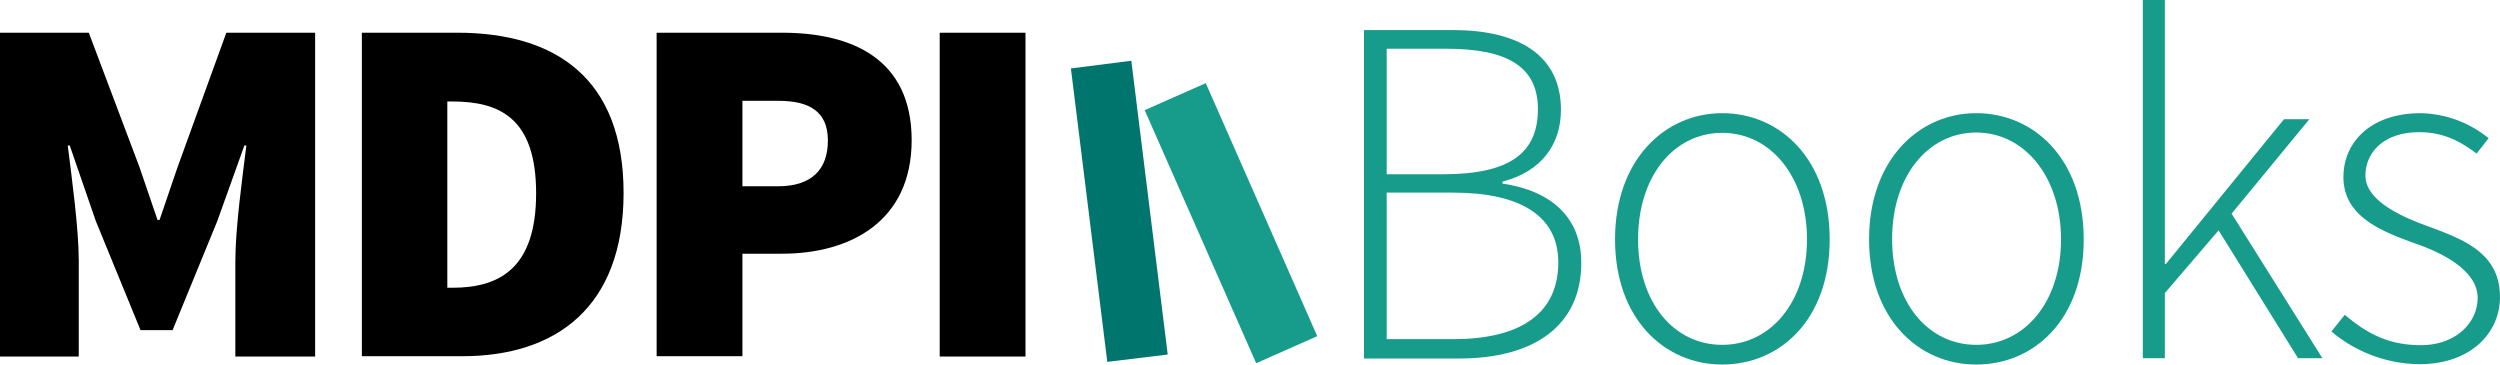
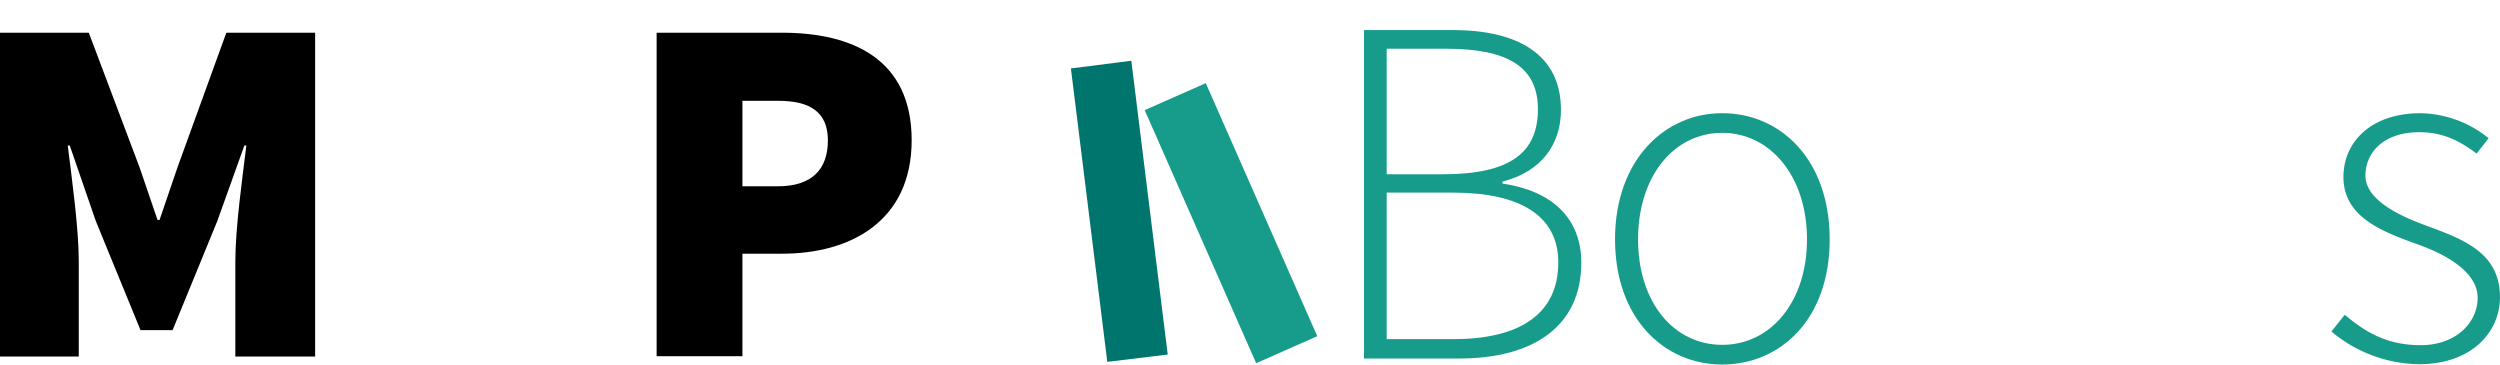
<svg xmlns="http://www.w3.org/2000/svg" width="444.369" height="64.795" viewBox="0 0 444.369 64.795">
  <defs>
    <style>.a{fill:#179c8c;}.b{fill:#00756d;}</style>
  </defs>
  <g transform="translate(222.184 32.398)">
    <g transform="translate(-222.184 -32.398)">
      <g transform="translate(242.448)">
        <path class="a" d="M421.6,19.8h15.783c11.689,0,19.225,4.45,19.225,14.181,0,6.112-3.441,10.977-10.384,12.757v.356c8.6,1.246,14,5.993,14,14.063,0,11.274-8.485,17.029-21.717,17.029H421.6Zm14.063,25.633c12.045,0,16.851-3.916,16.851-11.571s-5.578-10.74-16.317-10.74H425.635v22.31Zm1.78,29.312c11.571,0,18.691-4.272,18.691-13.647,0-8.307-6.824-12.4-18.691-12.4H425.635V74.745Z" transform="translate(-421.6 -14.46)" />
        <path class="a" d="M515.847,44.7c10.265,0,19.106,8.129,19.106,22.429S526.112,89.38,515.847,89.38,496.8,81.251,496.8,67.129,505.641,44.7,515.847,44.7Zm0,41.179c8.6,0,15.071-7.6,15.071-18.75S524.451,48.2,515.847,48.2s-14.953,7.714-14.953,18.928S507.243,85.879,515.847,85.879Z" transform="translate(-452.179 -24.585)" />
-         <path class="a" d="M591.947,44.7c10.265,0,19.106,8.129,19.106,22.429S602.212,89.38,591.947,89.38,572.9,81.251,572.9,67.129,581.741,44.7,591.947,44.7Zm0,41.179c8.6,0,15.071-7.6,15.071-18.75s-6.527-18.988-15.071-18.988-14.953,7.714-14.953,18.928S583.343,85.879,591.947,85.879Z" transform="translate(-483.124 -24.585)" />
-         <path class="a" d="M654.9,10.8h3.916V57.735h.178L680,31.983h4.51L670.683,48.775l16.139,25.693h-4.332L668.369,51.742,658.816,62.9V74.468H654.9Z" transform="translate(-516.469 -10.8)" />
        <path class="a" d="M713.773,80.539c3.62,3.026,7.417,5.4,13.529,5.4s10.087-3.916,10.087-8.426-5.459-7.6-10.325-9.375c-6.468-2.314-13.529-4.866-13.529-12.1,0-6.171,4.866-11.333,13.707-11.333a19.7,19.7,0,0,1,12.1,4.45l-2.136,2.729c-2.848-2.136-5.815-3.8-10.206-3.8-6.527,0-9.553,3.8-9.553,7.714s4.984,6.7,10.028,8.6c6.646,2.492,13.885,4.688,13.885,12.995,0,6.349-5.162,11.927-14.359,11.927A24.625,24.625,0,0,1,711.4,83.506Z" transform="translate(-539.444 -24.585)" />
      </g>
      <g transform="translate(0 5.815)">
        <path d="M13,20.6H28.783L37.8,44.512l3.2,9.375h.356l3.2-9.375L53.23,20.6H69.013V78.156H54.832V61.186c0-5.815,1.246-14.775,1.958-20.53h-.356l-4.806,13.41-7.951,19.4h-5.7l-7.951-19.4L25.4,40.656h-.356C25.757,46.411,27,55.371,27,61.186v16.97H13Z" transform="translate(-13 -20.6)" />
-         <path d="M121.4,20.6h16.97c17.5,0,29.549,8.129,29.549,28.481S155.874,78.1,139.26,78.1H121.4Zm16.08,45.333c8.307,0,14.893-3.382,14.893-16.792s-6.527-16.317-14.893-16.317h-.89v33.11Z" transform="translate(-57.08 -20.6)" />
        <path d="M209.7,20.6h22.31c12.4,0,23.022,4.628,23.022,19.106S244.056,59.881,232.01,59.881h-7.061V78.1H209.7Zm21.6,27.295c5.993,0,8.841-3.026,8.841-8.129s-3.2-7.061-8.841-7.061h-6.349v15.19Z" transform="translate(-92.986 -20.6)" />
-         <path d="M294.5,20.6h15.249V78.156H294.5Z" transform="translate(-127.469 -20.6)" />
+         <path d="M294.5,20.6h15.249H294.5Z" transform="translate(-127.469 -20.6)" />
      </g>
      <path class="b" d="M333.8,30.365,344.54,29l6.468,52.216-10.74,1.305Z" transform="translate(-143.45 -18.201)" />
      <path class="a" d="M355.9,40.506,366.758,35.7l19.818,44.977-10.859,4.806Z" transform="translate(-152.436 -20.925)" />
    </g>
  </g>
</svg>